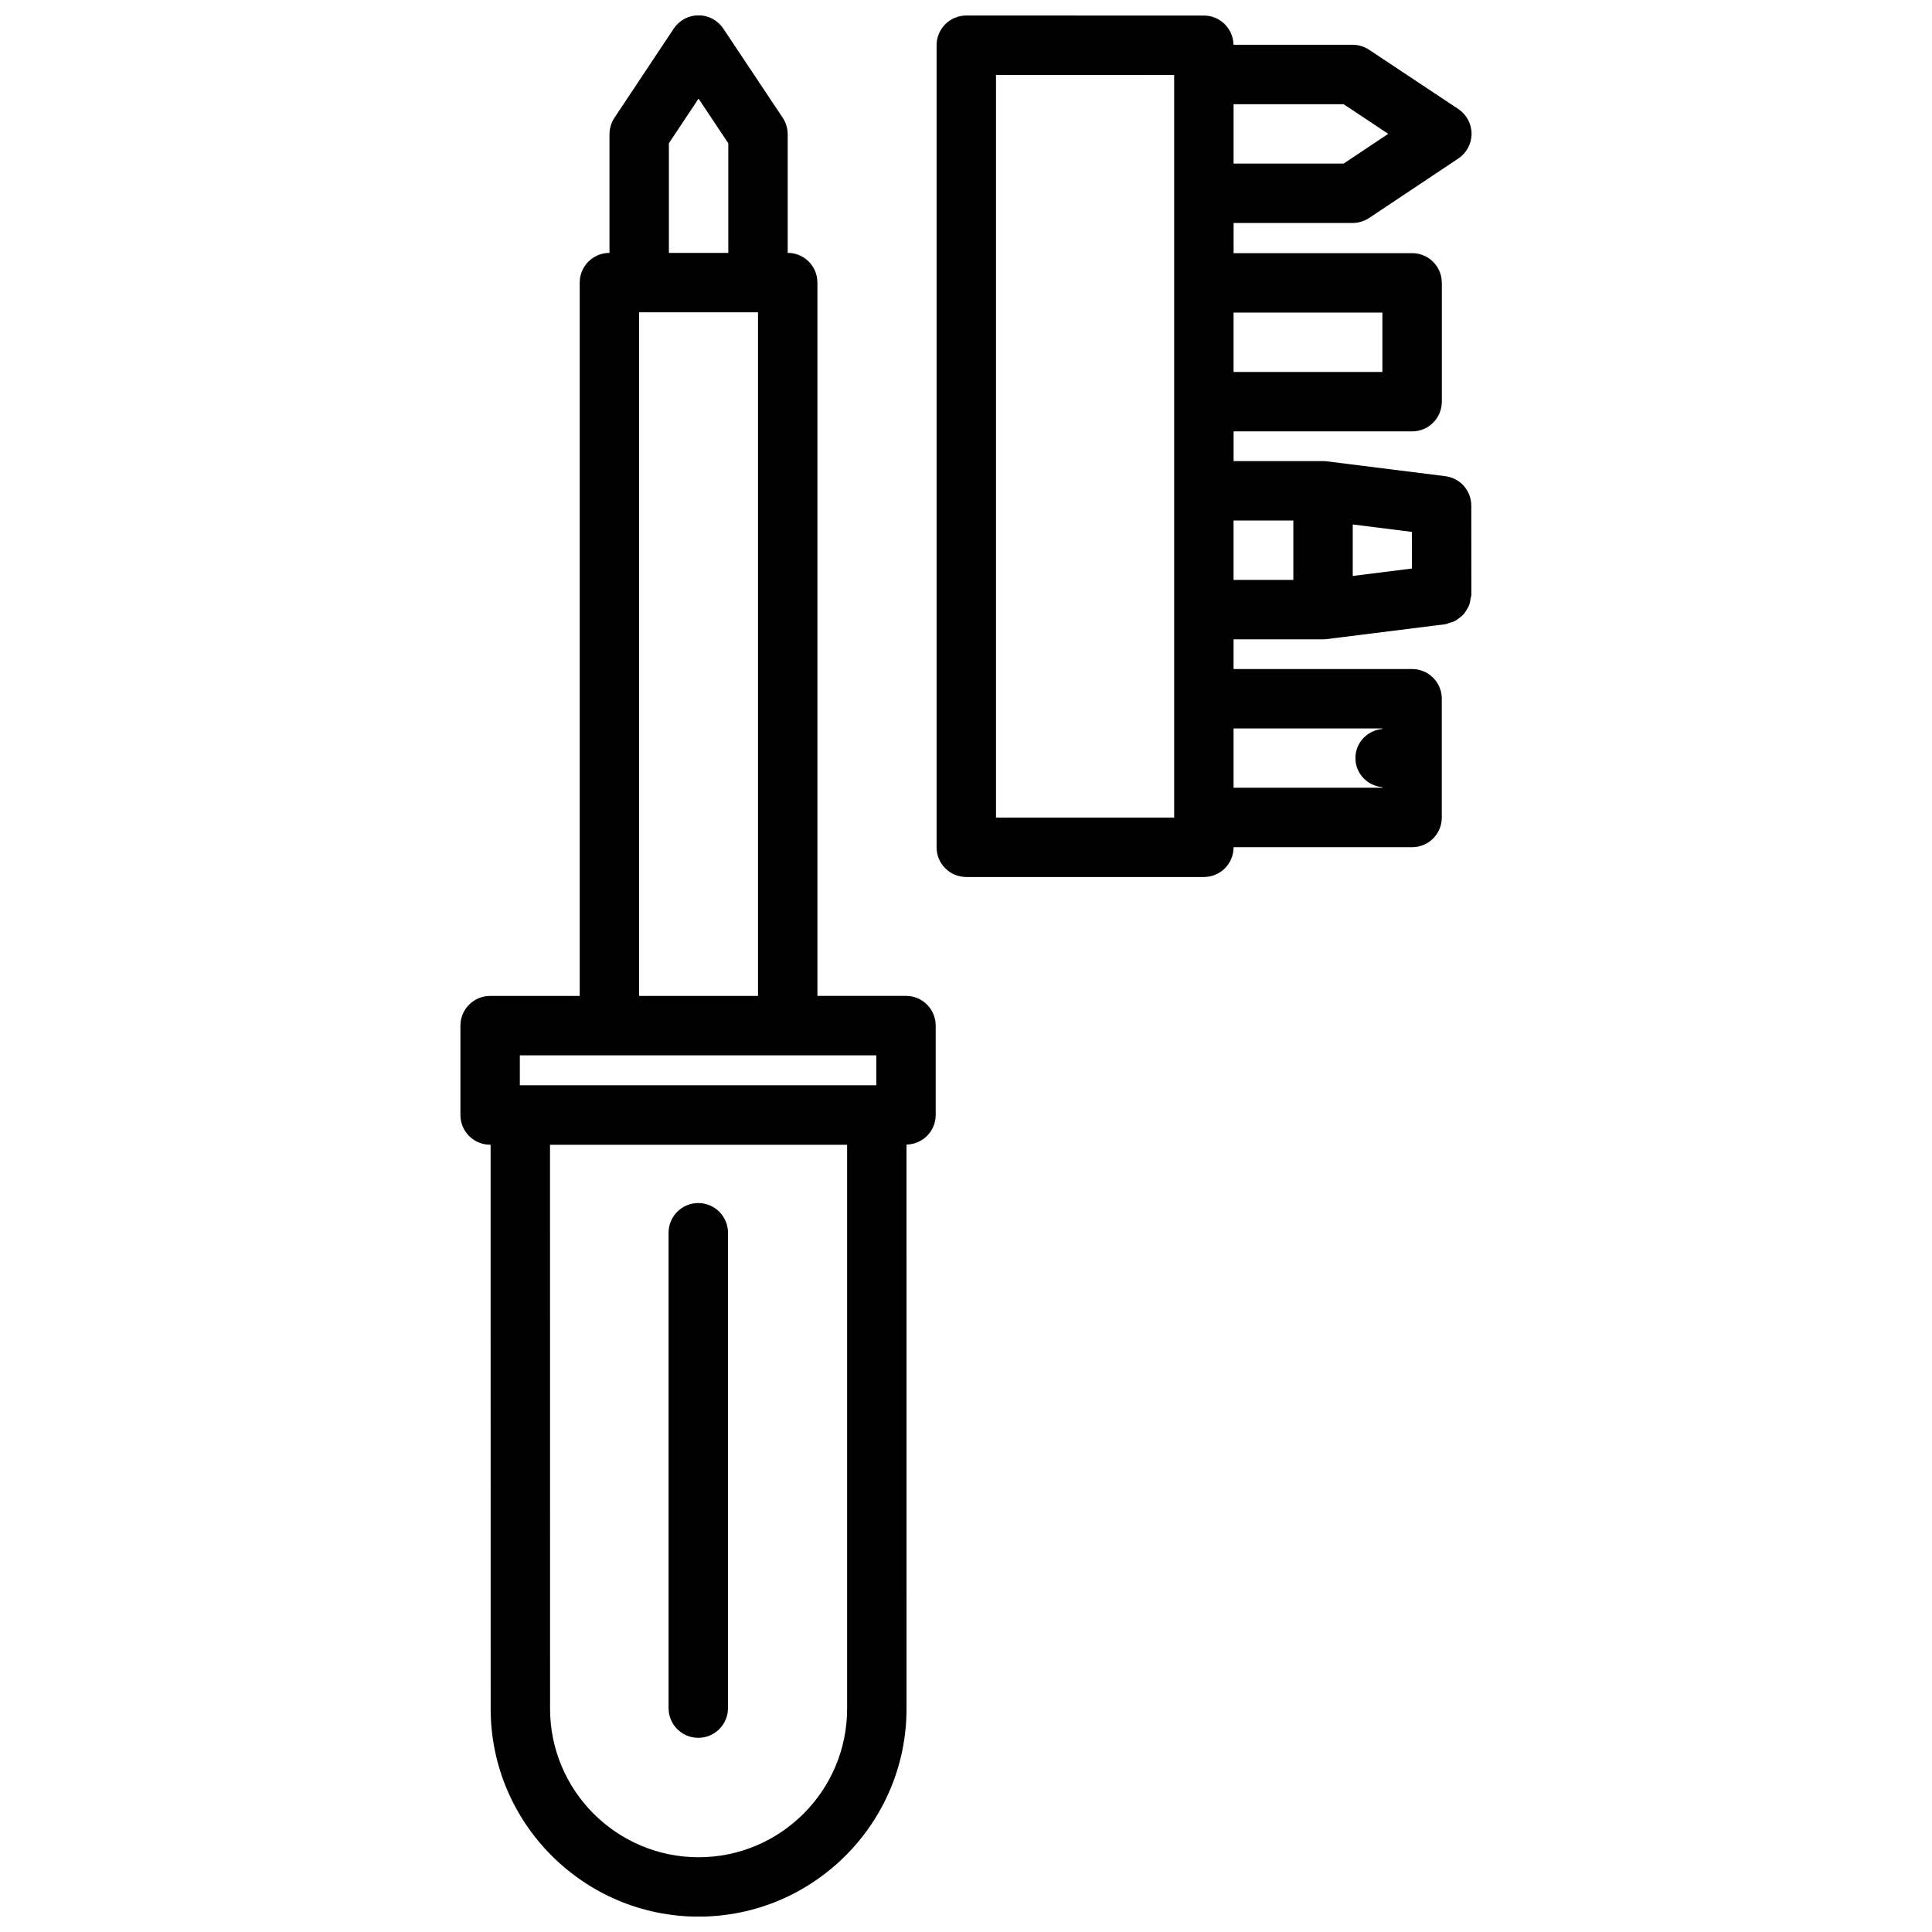
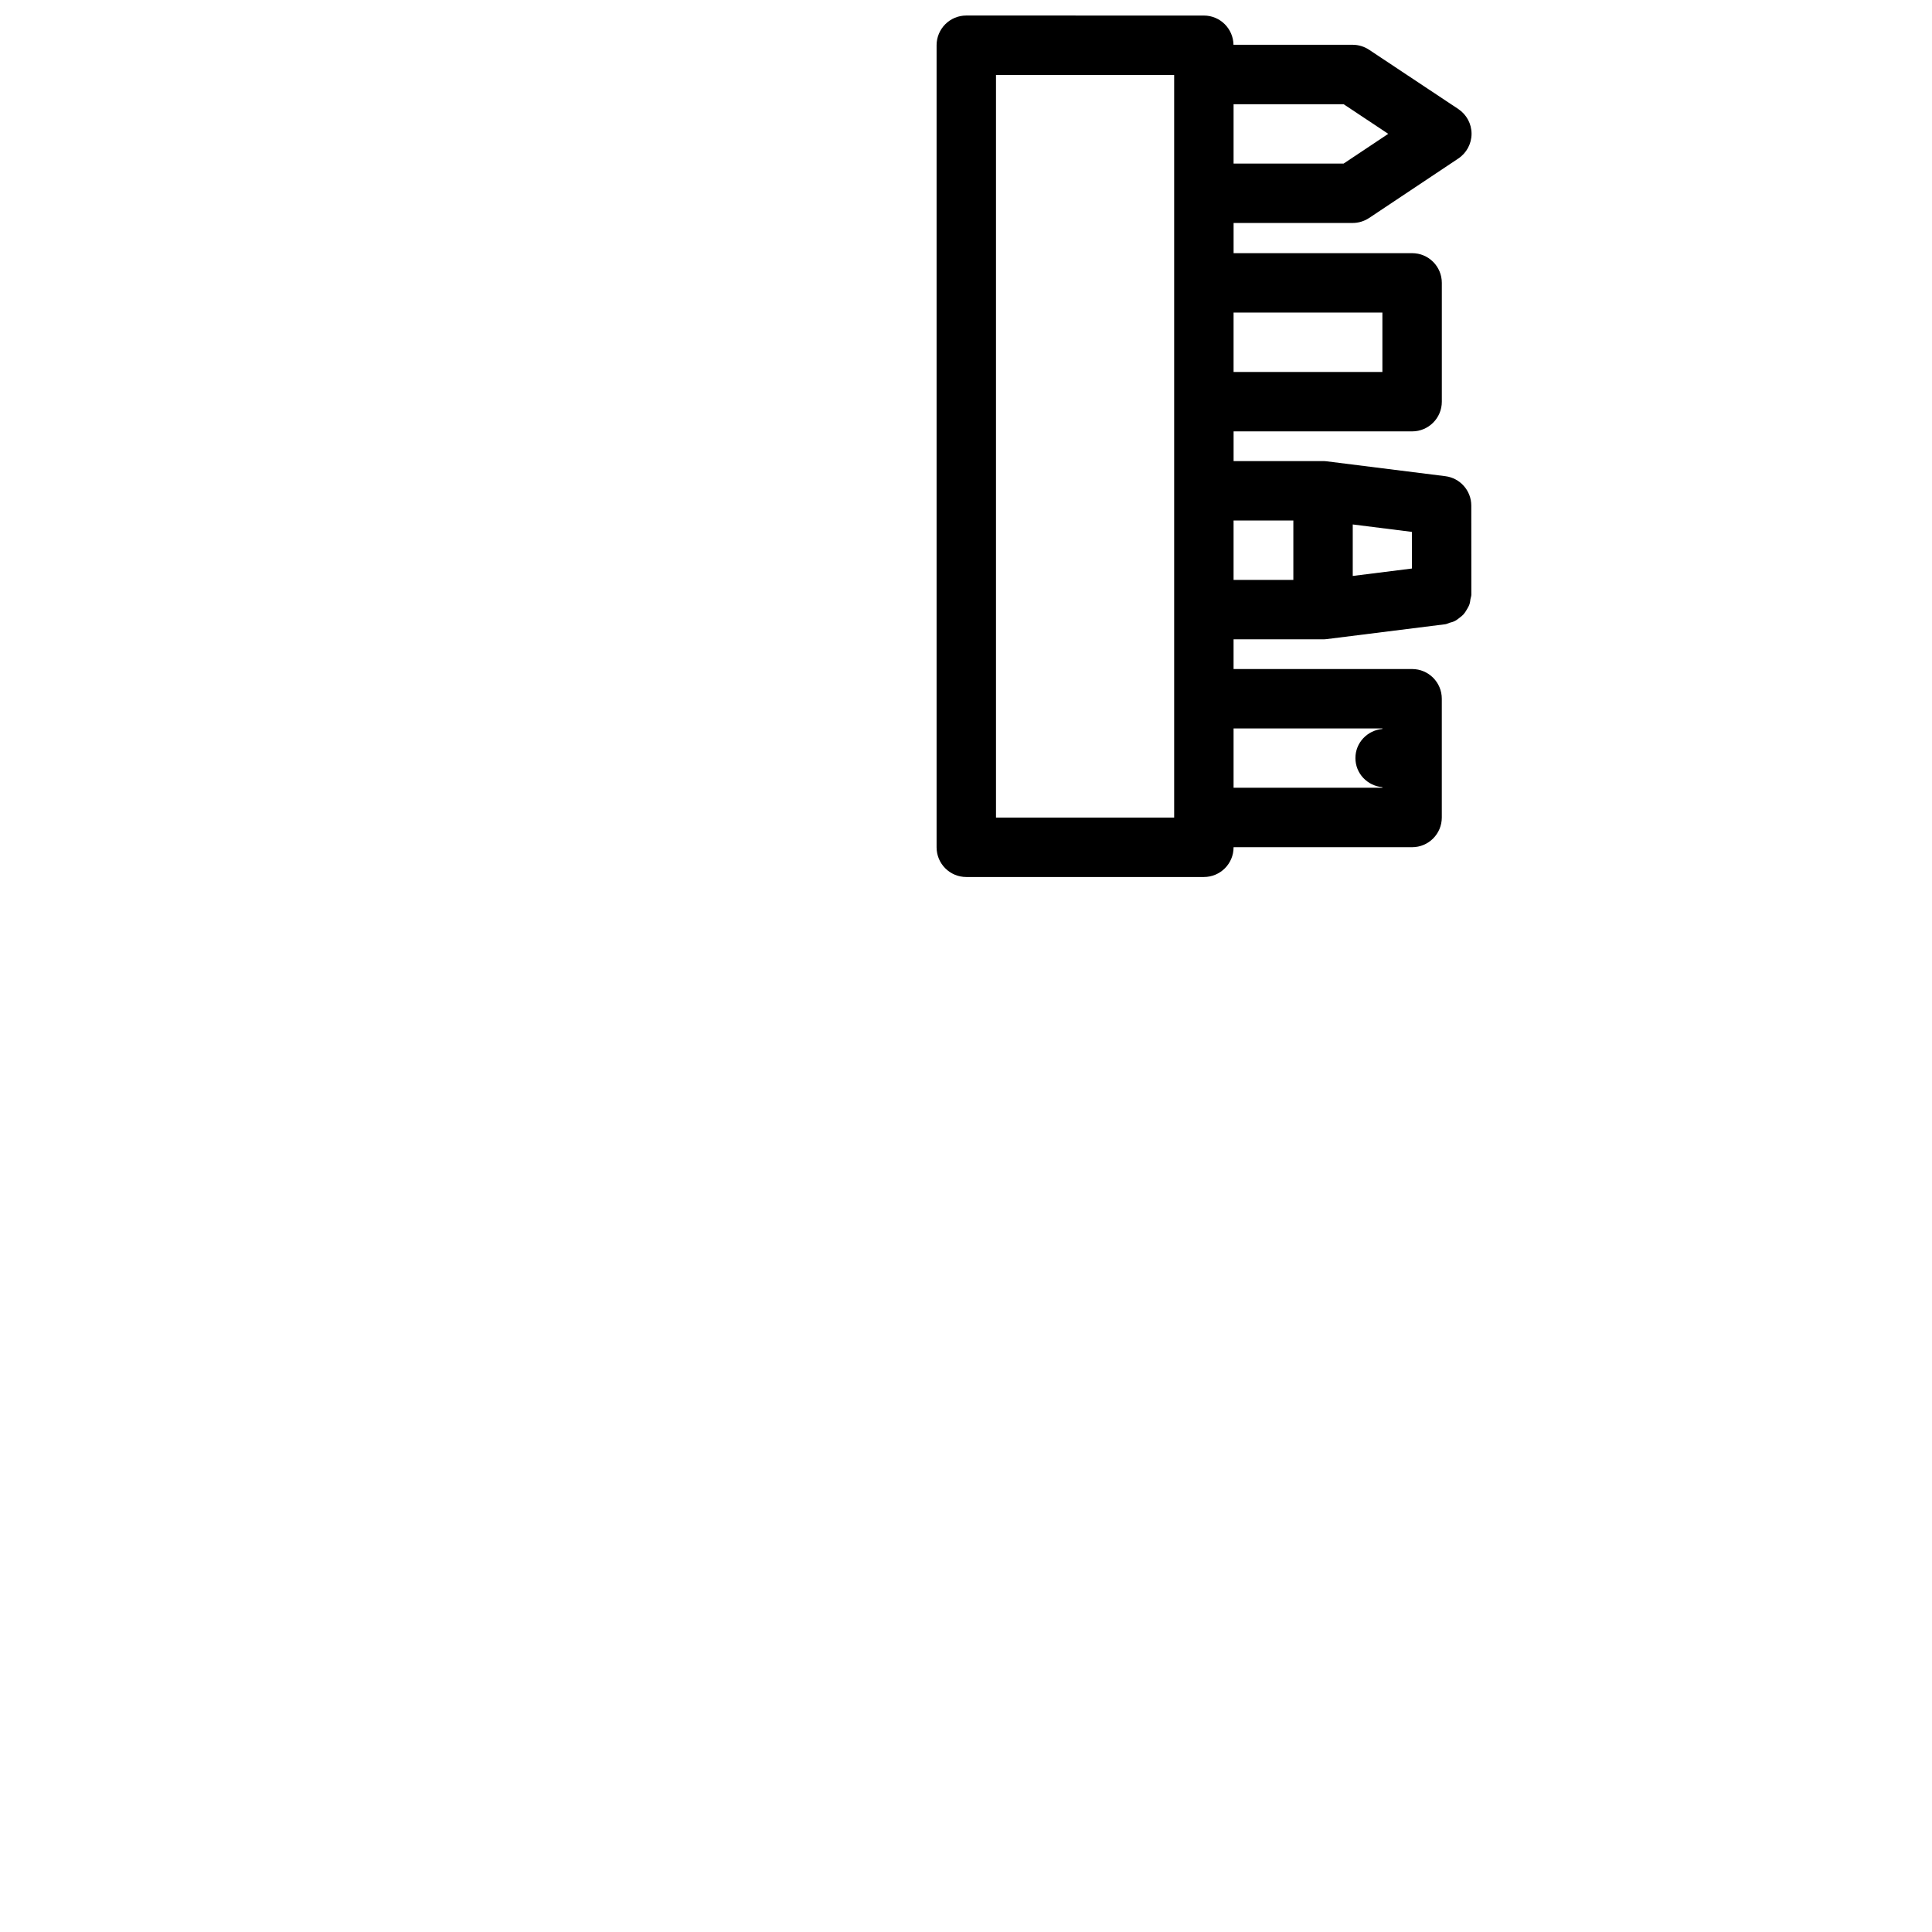
<svg xmlns="http://www.w3.org/2000/svg" width="800px" height="800px" version="1.1" viewBox="144 144 512 512">
  <defs>
    <clipPath id="b">
-       <path d="m266 148.09h126v503.81h-126z" />
-     </clipPath>
+       </clipPath>
    <clipPath id="a">
      <path d="m392 148.09h142v228.91h-142z" />
    </clipPath>
  </defs>
  <g clip-path="url(#b)">
-     <path d="m351.43 175.21-15.762-23.648c-1.465-2.188-3.922-3.504-6.551-3.504-2.637 0-5.094 1.324-6.559 3.512l-15.727 23.648c-0.848 1.293-1.312 2.812-1.312 4.363v31.441h-0.016c-4.352 0-7.871 3.519-7.871 7.871v189.04h-23.742c-4.352 0-7.871 3.519-7.871 7.871v23.688c0 4.352 3.519 7.871 7.871 7.871h0.125l0.016 149.46c0 30.379 24.727 55.105 55.105 55.105 30.379 0 55.105-24.727 55.105-55.105l-0.004-149.5c4.281-0.078 7.731-3.535 7.731-7.84v-23.688c0-4.352-3.519-7.871-7.871-7.871h-23.473l-0.004-189.04c0-4.352-3.519-7.871-7.871-7.871v-31.441c0-1.551-0.465-3.078-1.32-4.371zm24.797 248.46v7.941h-94.465v-7.941zm-47.094 212.52c-21.703 0-39.359-17.656-39.359-39.359l-0.016-149.46h78.734v149.46c0.004 21.703-17.656 39.359-39.359 39.359zm-15.758-228.26v-181.17h31.504v181.17zm7.887-196.91v-29.062l7.863-11.816 7.879 11.824v29.055z" />
-   </g>
-   <path d="m329.05 462.82c-4.352 0-7.871 3.519-7.871 7.871v125.98c0 4.352 3.519 7.871 7.871 7.871 4.352 0 7.871-3.519 7.871-7.871l0.004-125.98c0-4.344-3.519-7.871-7.875-7.871z" />
+     </g>
  <g clip-path="url(#a)">
    <path d="m502.46 203.09c1.551 0 3.078-0.465 4.367-1.324l23.648-15.762c2.188-1.465 3.504-3.922 3.504-6.559 0-2.629-1.324-5.086-3.512-6.551l-23.648-15.711c-1.289-0.852-2.801-1.316-4.359-1.316h-31.574c-0.07-4.281-3.543-7.746-7.848-7.746l-62.961-0.008c-2.094 0-4.094 0.828-5.566 2.305-1.473 1.48-2.305 3.473-2.305 5.566v212.56c0 4.352 3.519 7.871 7.871 7.871h62.961c4.352 0 7.871-3.519 7.871-7.871v-0.027h47.312c4.352 0 7.871-3.519 7.871-7.871v-31.473c0-4.352-3.519-7.871-7.871-7.871h-47.312v-7.871h23.711c0.332 0 0.652-0.023 0.977-0.062l31.41-3.938c0.402-0.047 0.723-0.262 1.102-0.371 0.496-0.141 0.961-0.242 1.402-0.473 0.473-0.227 0.852-0.535 1.258-0.852 0.402-0.309 0.789-0.598 1.125-0.977 0.324-0.371 0.551-0.77 0.805-1.188 0.277-0.457 0.535-0.891 0.715-1.402 0.156-0.457 0.203-0.922 0.277-1.402 0.062-0.402 0.234-0.762 0.234-1.172l-0.016-23.602c0-3.969-2.961-7.312-6.894-7.801l-31.41-3.938c-0.324-0.039-0.645-0.062-0.977-0.062h-23.711v-7.871h47.312c4.352 0 7.871-3.519 7.871-7.871v-31.488c0-4.352-3.519-7.871-7.871-7.871h-47.312v-8zm9.438-23.621-11.824 7.879h-29.164v-15.727h29.172zm-56.734 181.2h-47.215v-196.81l47.215 0.016zm55.184-23.629v0.133c-4 0.379-7.156 3.652-7.148 7.738 0.008 4.086 3.156 7.328 7.148 7.707v0.148h-39.438v-15.727zm7.824-42.375-15.68 1.969v-13.648l15.672 1.969zm-31.422-12.73v15.742h-15.84v-15.742zm23.598-55.105v15.742h-39.438v-15.742z" />
  </g>
</svg>